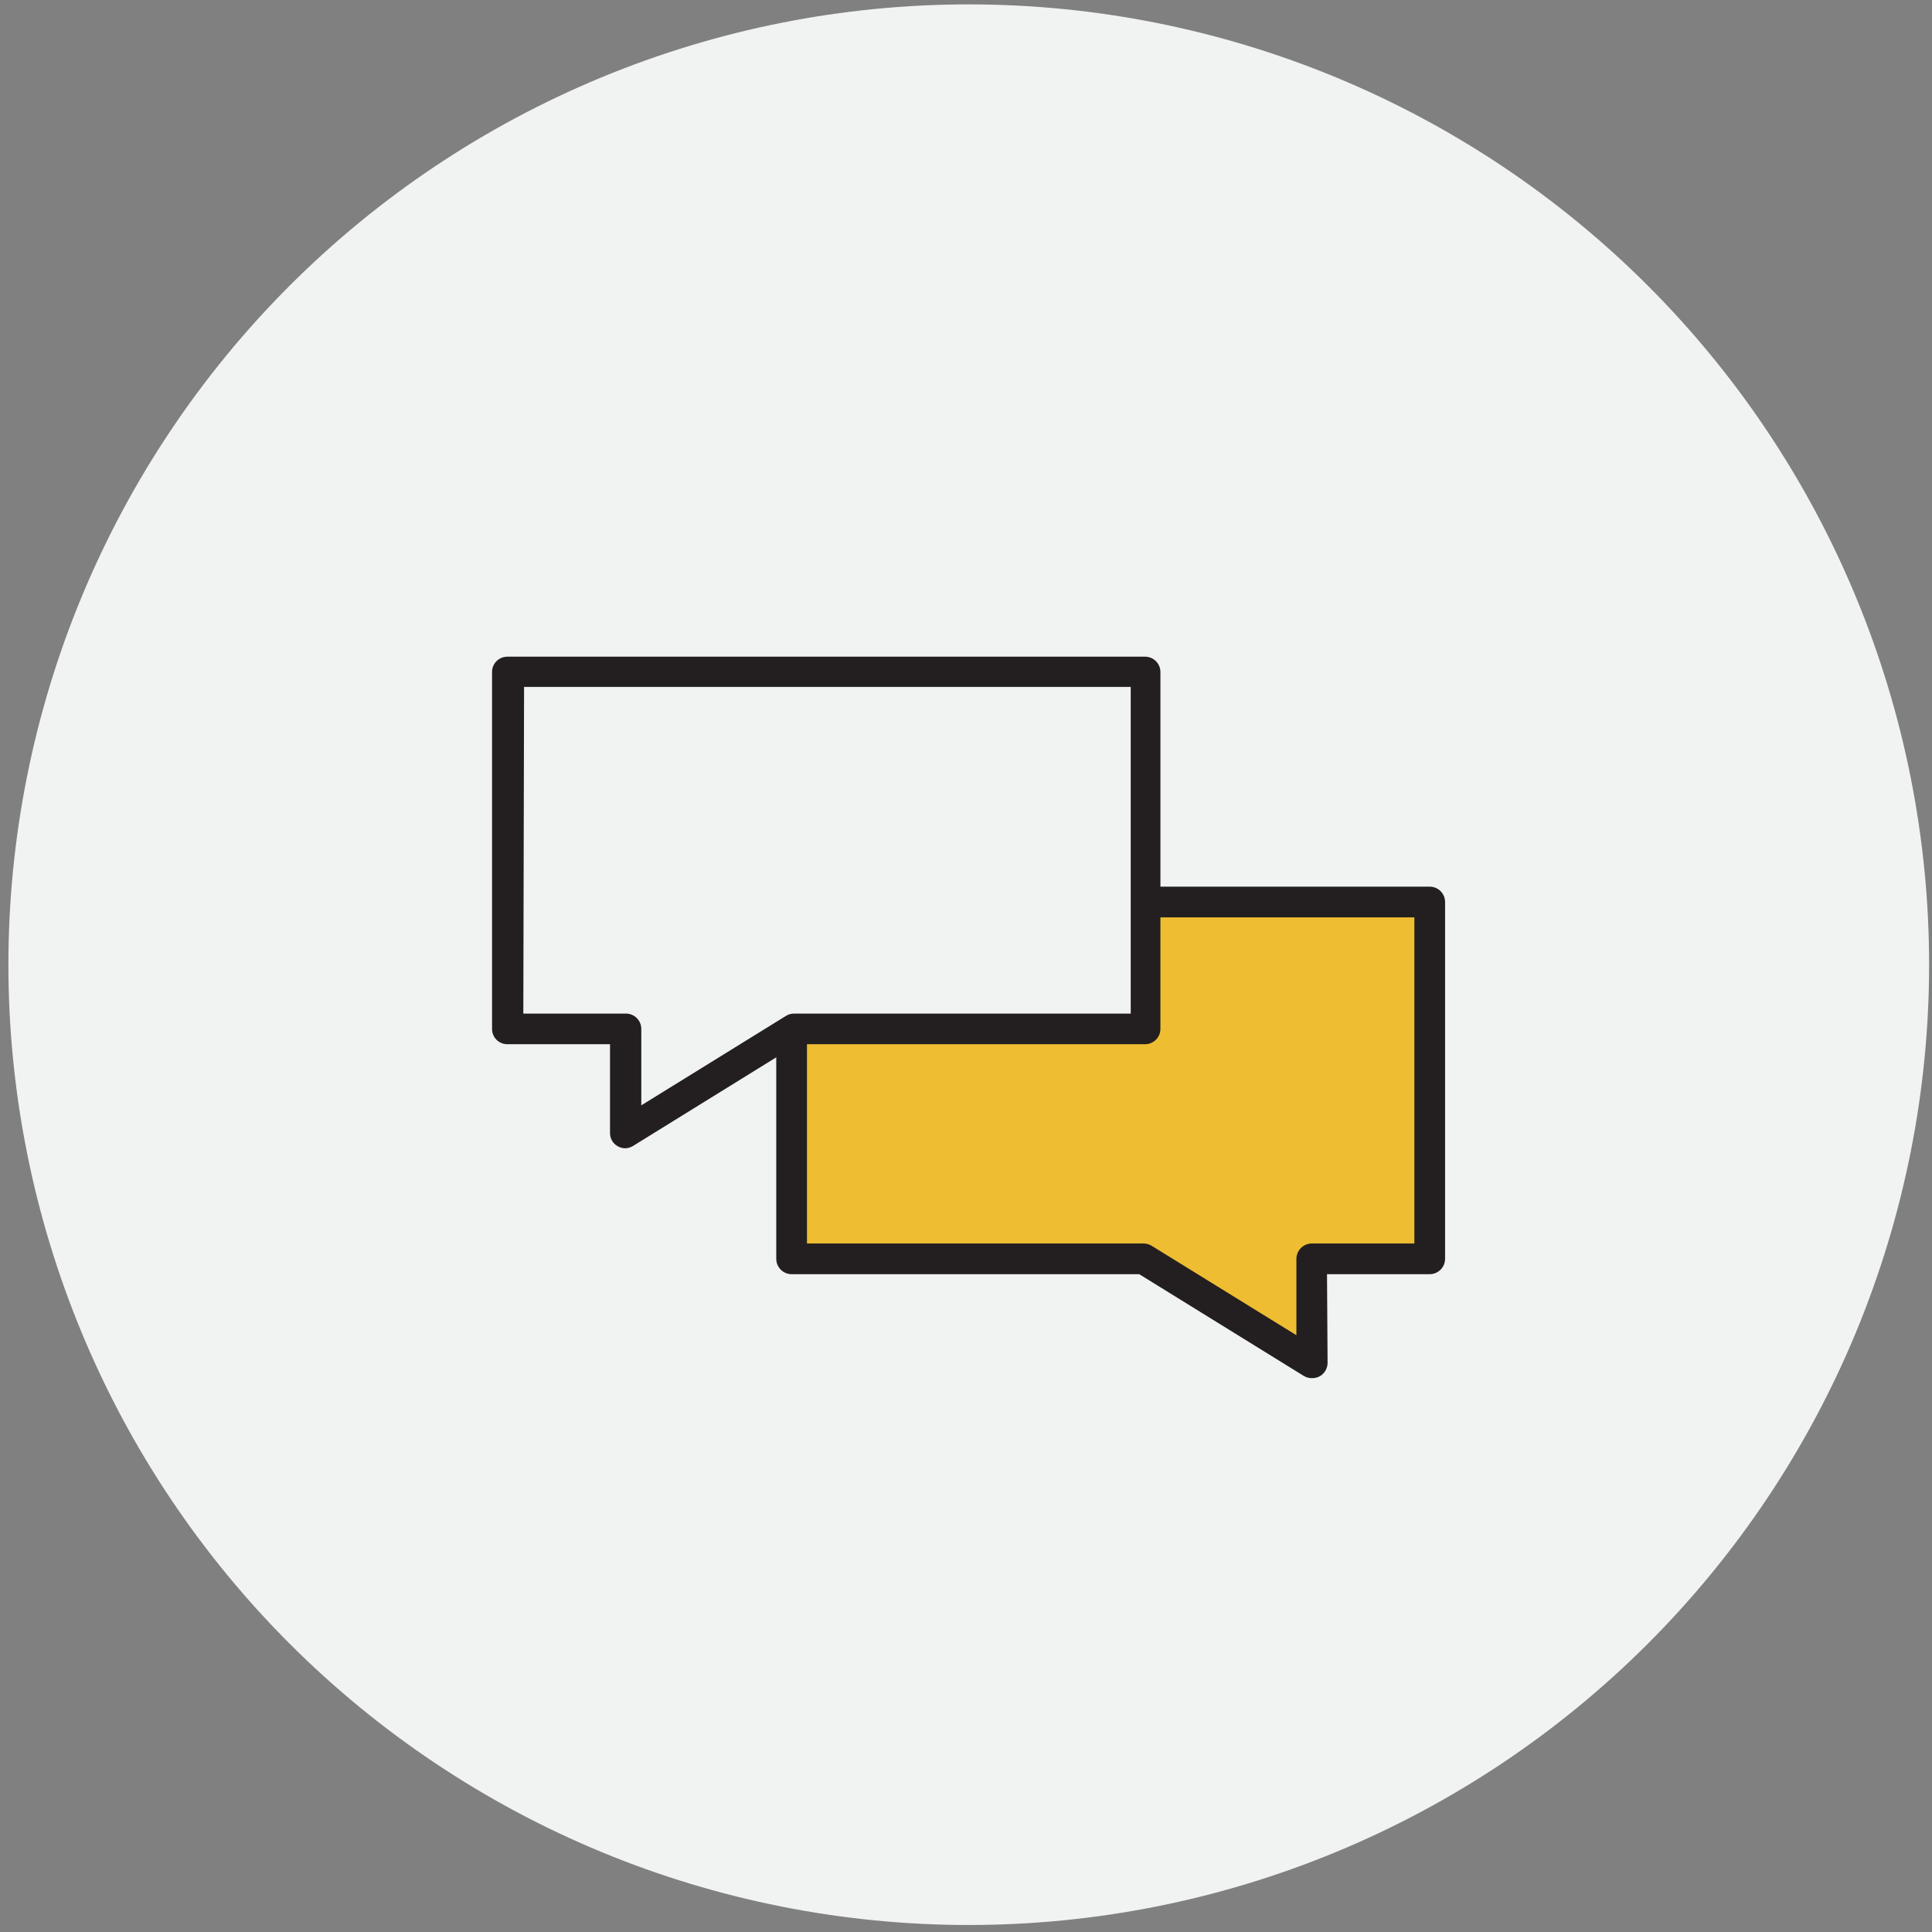
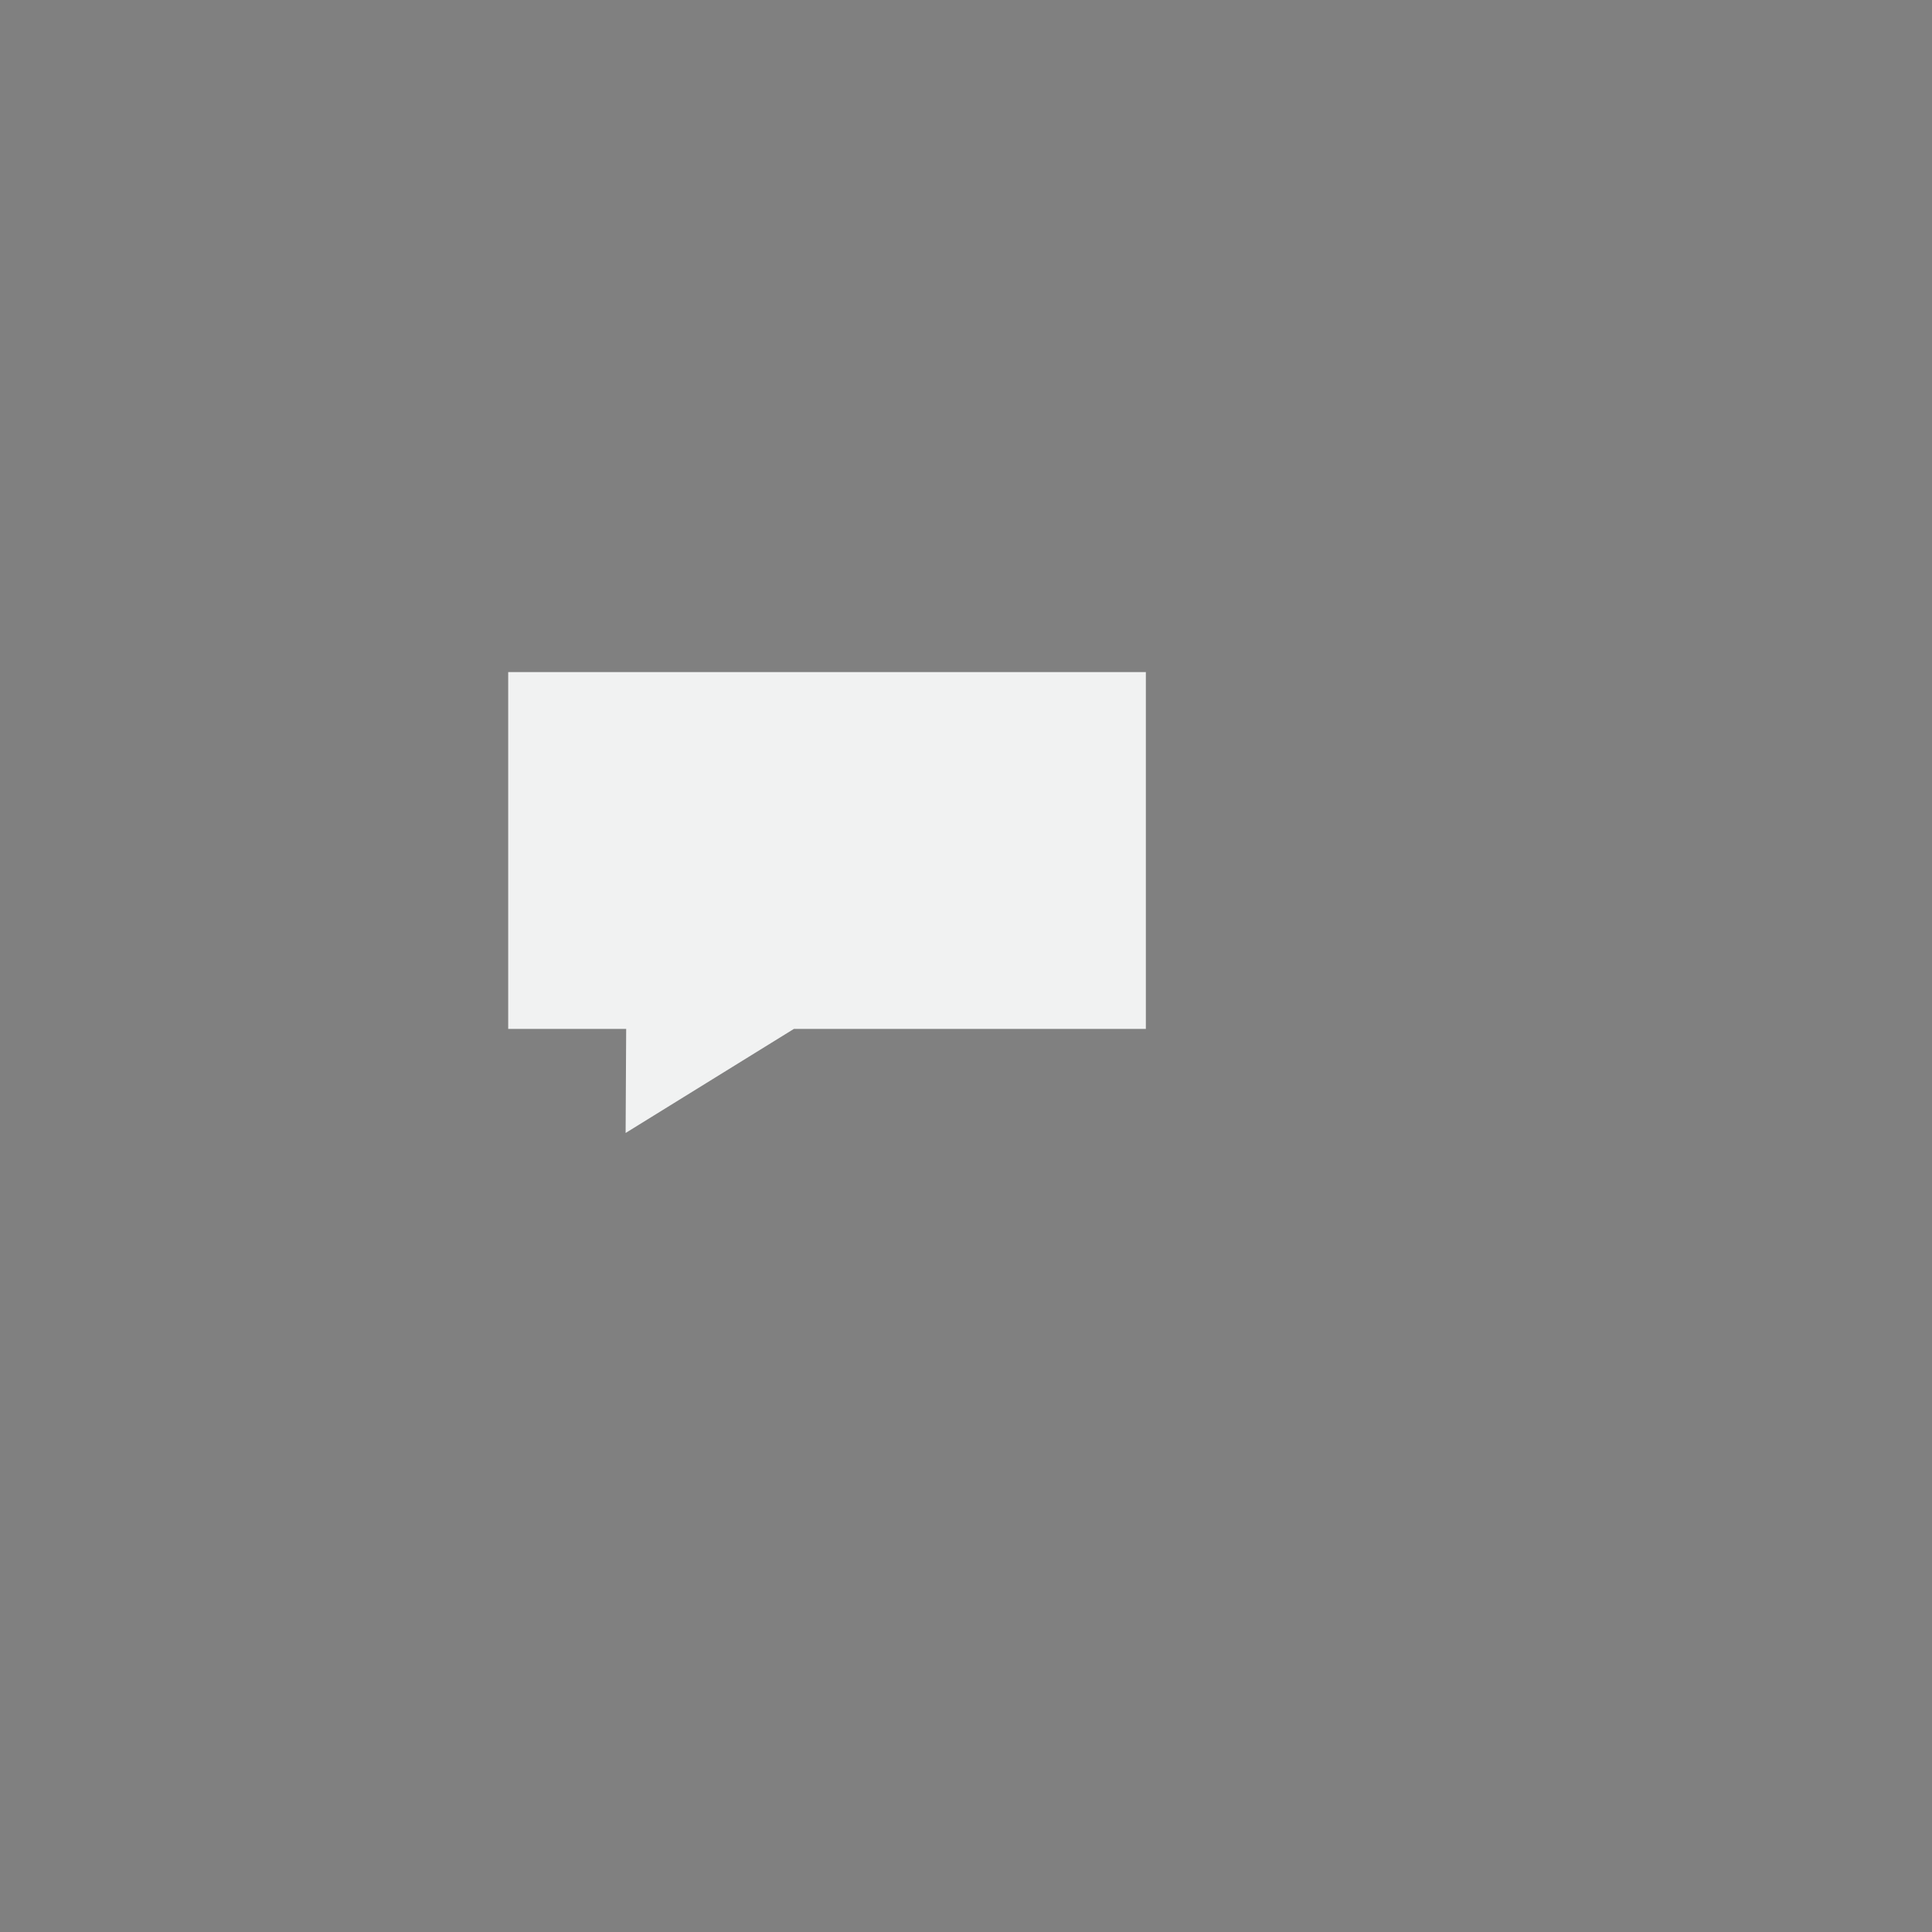
<svg xmlns="http://www.w3.org/2000/svg" width="207" height="207" viewBox="0 0 207 207" fill="none">
  <rect x="0" y="0" width="207" height="207" fill="#808080" stroke="none" />
-   <path d="M103.8 206.25C90.287 206.251 76.907 203.591 64.422 198.421C51.938 193.251 40.594 185.672 31.039 176.118C21.484 166.563 13.904 155.221 8.733 142.737C3.562 130.253 0.9 116.873 0.9 103.36C0.9 89.848 3.562 76.467 8.733 63.983C13.904 51.5 21.484 40.157 31.039 30.602C40.594 21.048 51.938 13.469 64.422 8.299C76.907 3.129 90.287 0.469 103.8 0.47C117.312 0.47 130.691 3.131 143.174 8.302C155.657 13.473 167 21.052 176.554 30.606C186.108 40.16 193.687 51.502 198.858 63.986C204.028 76.469 206.69 89.848 206.69 103.36C206.69 116.872 204.028 130.251 198.858 142.734C193.687 155.218 186.108 166.56 176.554 176.114C167 185.668 155.657 193.247 143.174 198.418C130.691 203.589 117.312 206.25 103.8 206.25Z" fill="#F1F2F2" />
-   <path d="M122.77 96.64H153.14V134.88H140.5L140.52 138.81L140.53 140.91L140.56 146.02L137.38 144.06L136.07 143.25L133.15 141.44L132.53 141.07L129.08 138.92L128.81 138.76L125.53 136.74L124.46 136.08L122.52 134.88H84.82V110.4L122.77 96.64Z" fill="#EEBD31" />
-   <path d="M140.56 147.66C140.254 147.66 139.953 147.577 139.69 147.42L122.06 136.52H84.82C84.384 136.52 83.966 136.348 83.657 136.04C83.348 135.733 83.173 135.316 83.17 134.88V110.4C83.152 110.173 83.182 109.945 83.256 109.73C83.331 109.515 83.449 109.318 83.604 109.151C83.758 108.984 83.946 108.851 84.154 108.76C84.362 108.669 84.587 108.622 84.815 108.622C85.042 108.622 85.267 108.669 85.476 108.76C85.684 108.851 85.872 108.984 86.026 109.151C86.181 109.318 86.299 109.515 86.374 109.73C86.448 109.945 86.478 110.173 86.46 110.4V133.23H122.52C122.823 133.231 123.12 133.314 123.38 133.47L138.9 143.06V134.89C138.9 134.453 139.072 134.034 139.379 133.723C139.686 133.413 140.103 133.235 140.54 133.23H151.54V98.29H122.82C122.406 98.258 122.019 98.07 121.737 97.766C121.455 97.461 121.298 97.06 121.298 96.645C121.298 96.23 121.455 95.83 121.737 95.525C122.019 95.22 122.406 95.032 122.82 95H153.18C153.396 94.999 153.611 95.04 153.811 95.122C154.011 95.204 154.193 95.324 154.346 95.477C154.499 95.629 154.621 95.811 154.704 96.01C154.787 96.21 154.83 96.424 154.83 96.64V134.88C154.827 135.316 154.652 135.733 154.343 136.04C154.034 136.348 153.616 136.52 153.18 136.52H142.18L142.24 146.01C142.24 146.304 142.163 146.593 142.015 146.848C141.868 147.103 141.655 147.314 141.4 147.46C141.14 147.594 140.852 147.663 140.56 147.66Z" fill="#231F20" />
  <path d="M54.45 72.01V110.24H67.09L67.03 121.39L85.06 110.24H122.77V72.01H54.45Z" fill="#F1F2F2" />
-   <path d="M67 123.03C66.72 123.03 66.444 122.958 66.2 122.82C65.941 122.68 65.726 122.472 65.578 122.218C65.43 121.964 65.354 121.674 65.36 121.38V111.88H54.36C54.144 111.881 53.93 111.84 53.731 111.758C53.531 111.676 53.35 111.555 53.197 111.403C53.045 111.25 52.924 111.069 52.842 110.869C52.76 110.67 52.719 110.456 52.72 110.24V72C52.719 71.784 52.76 71.57 52.842 71.371C52.924 71.171 53.045 70.99 53.197 70.837C53.35 70.685 53.531 70.564 53.731 70.482C53.93 70.4 54.144 70.359 54.36 70.36H122.68C122.896 70.359 123.111 70.4 123.311 70.482C123.511 70.564 123.693 70.684 123.846 70.837C123.999 70.989 124.121 71.171 124.204 71.37C124.287 71.57 124.33 71.784 124.33 72V110.24C124.33 110.456 124.287 110.67 124.204 110.87C124.121 111.07 123.999 111.251 123.846 111.403C123.693 111.556 123.511 111.676 123.311 111.758C123.111 111.84 122.896 111.881 122.68 111.88H85.44L67.81 122.79C67.565 122.937 67.286 123.019 67 123.03ZM56.07 108.6H67.07C67.286 108.6 67.5 108.643 67.7 108.726C67.9 108.809 68.081 108.931 68.233 109.084C68.386 109.237 68.506 109.419 68.588 109.619C68.67 109.82 68.711 110.034 68.71 110.25V118.43L84.22 108.84C84.479 108.682 84.777 108.599 85.08 108.6H121.15V73.6H56.15L56.07 108.6Z" fill="#231F20" />
</svg>